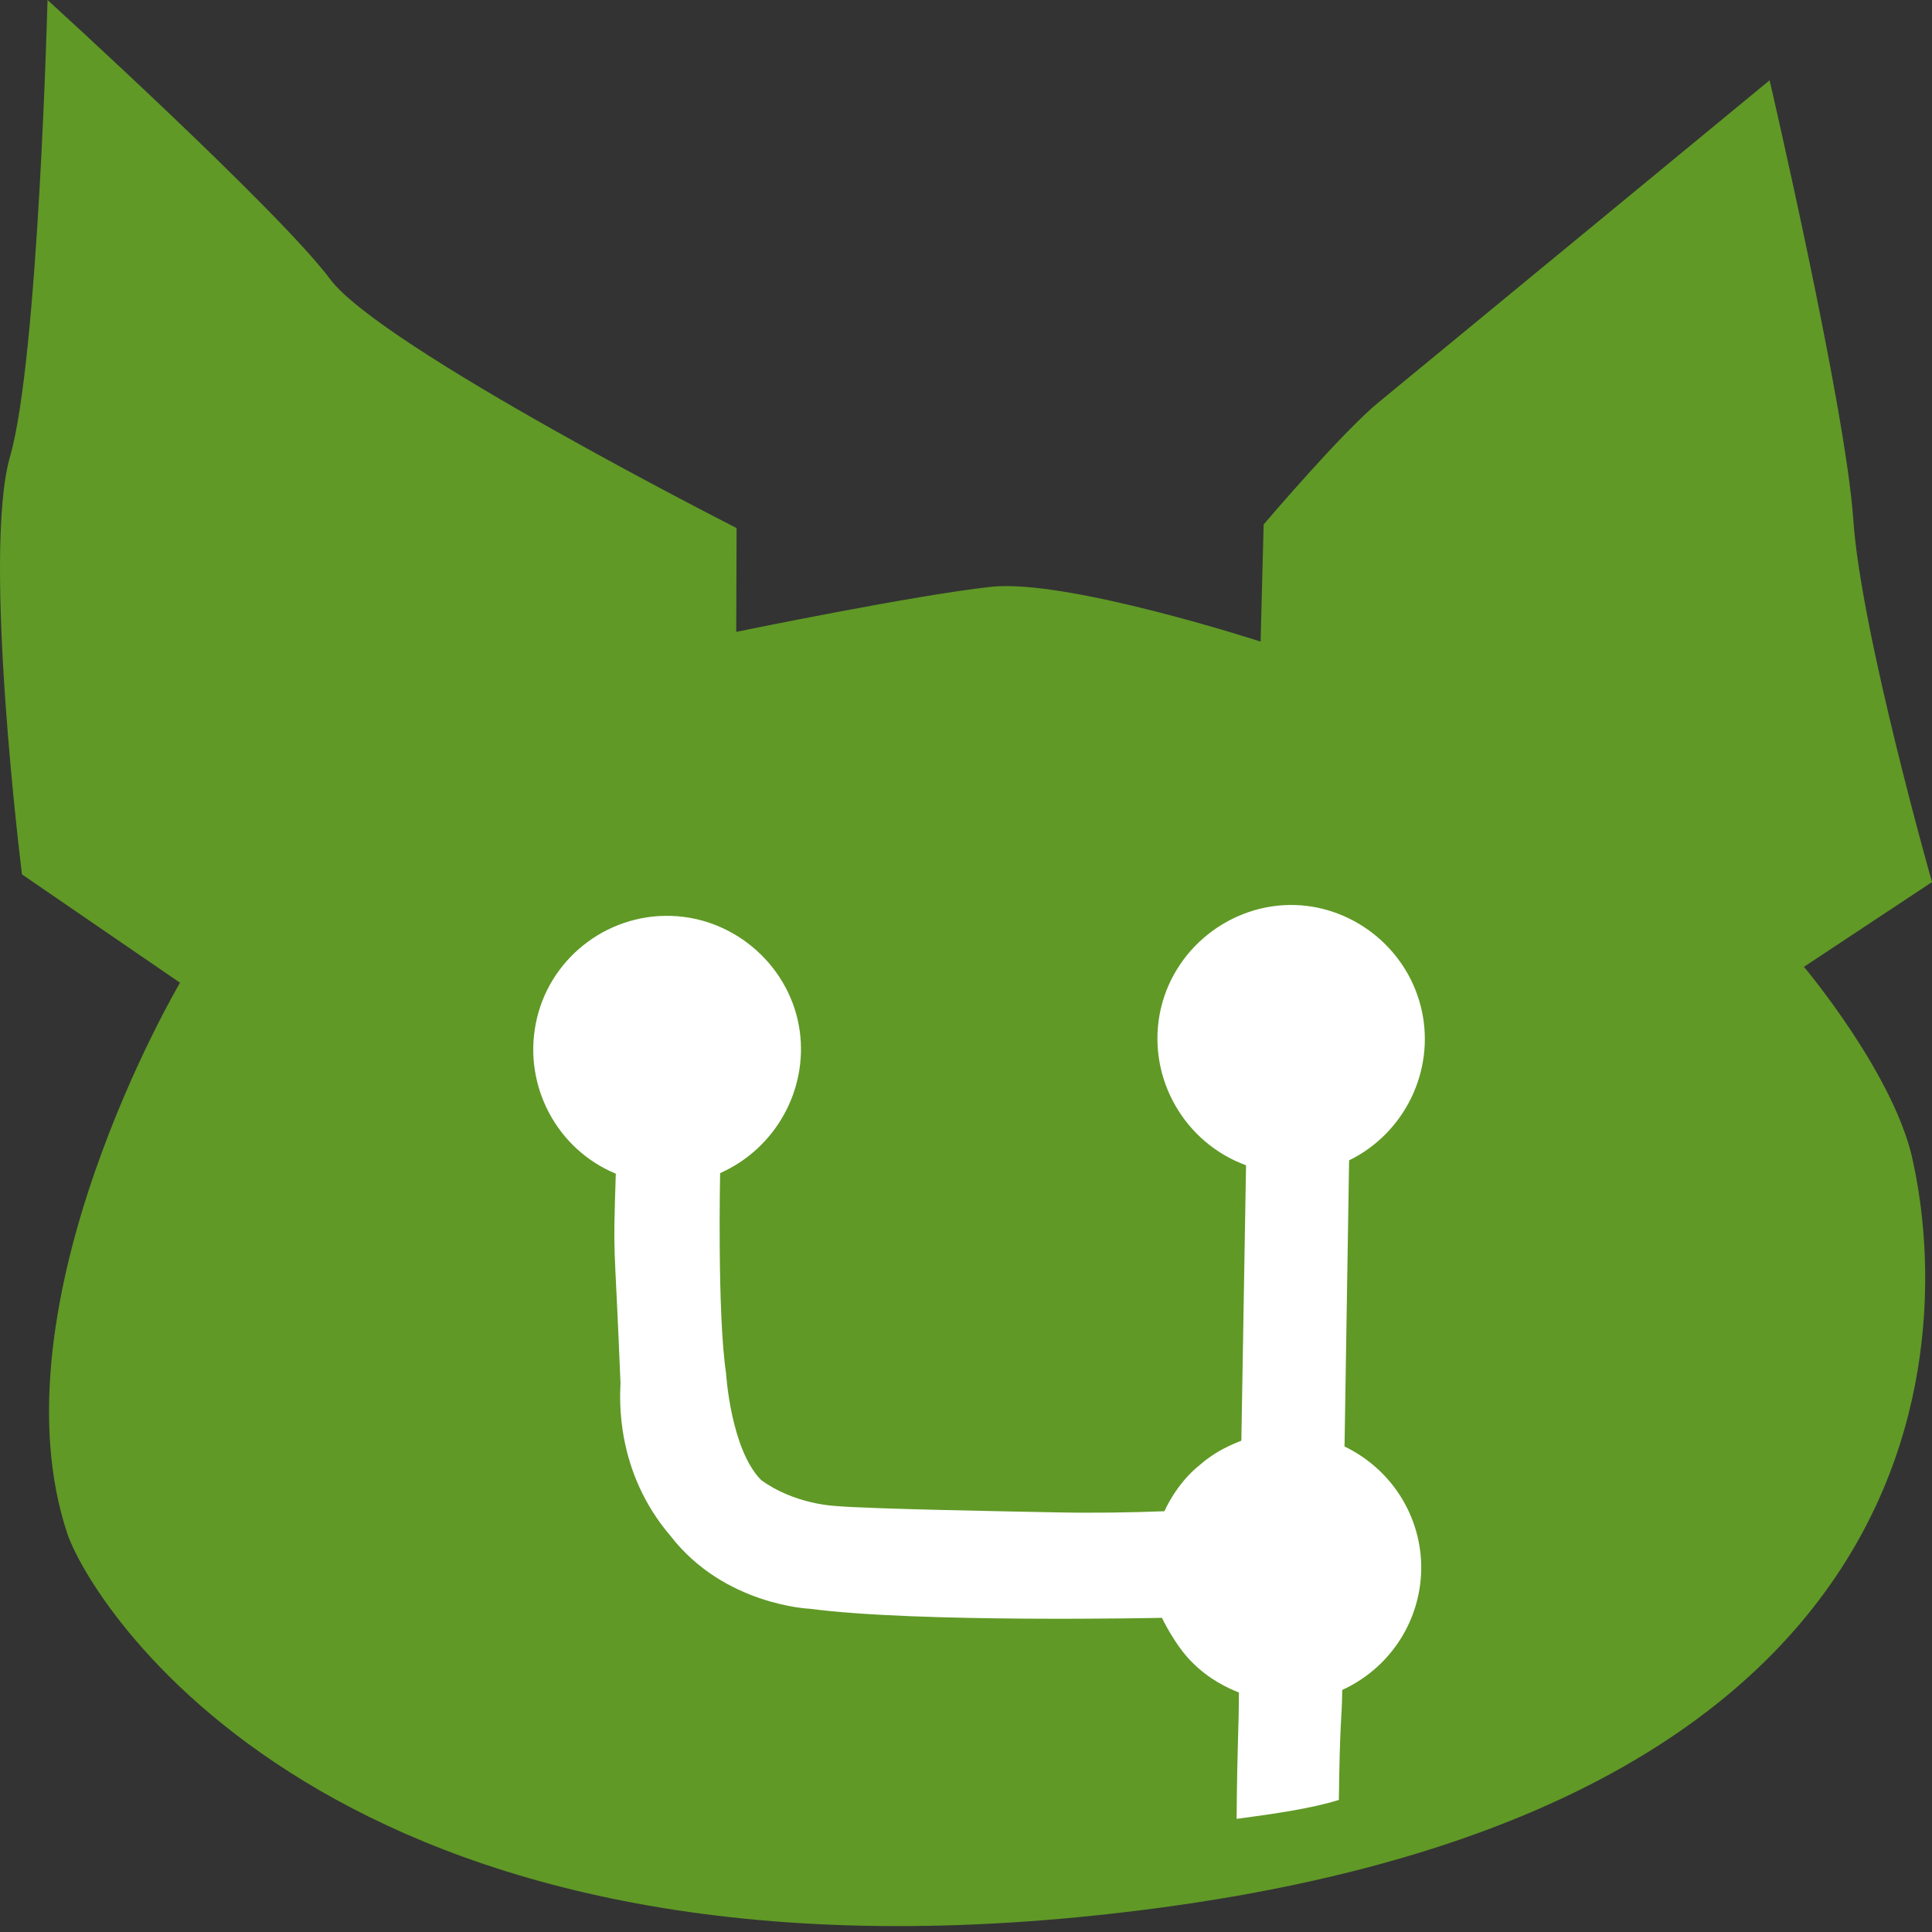
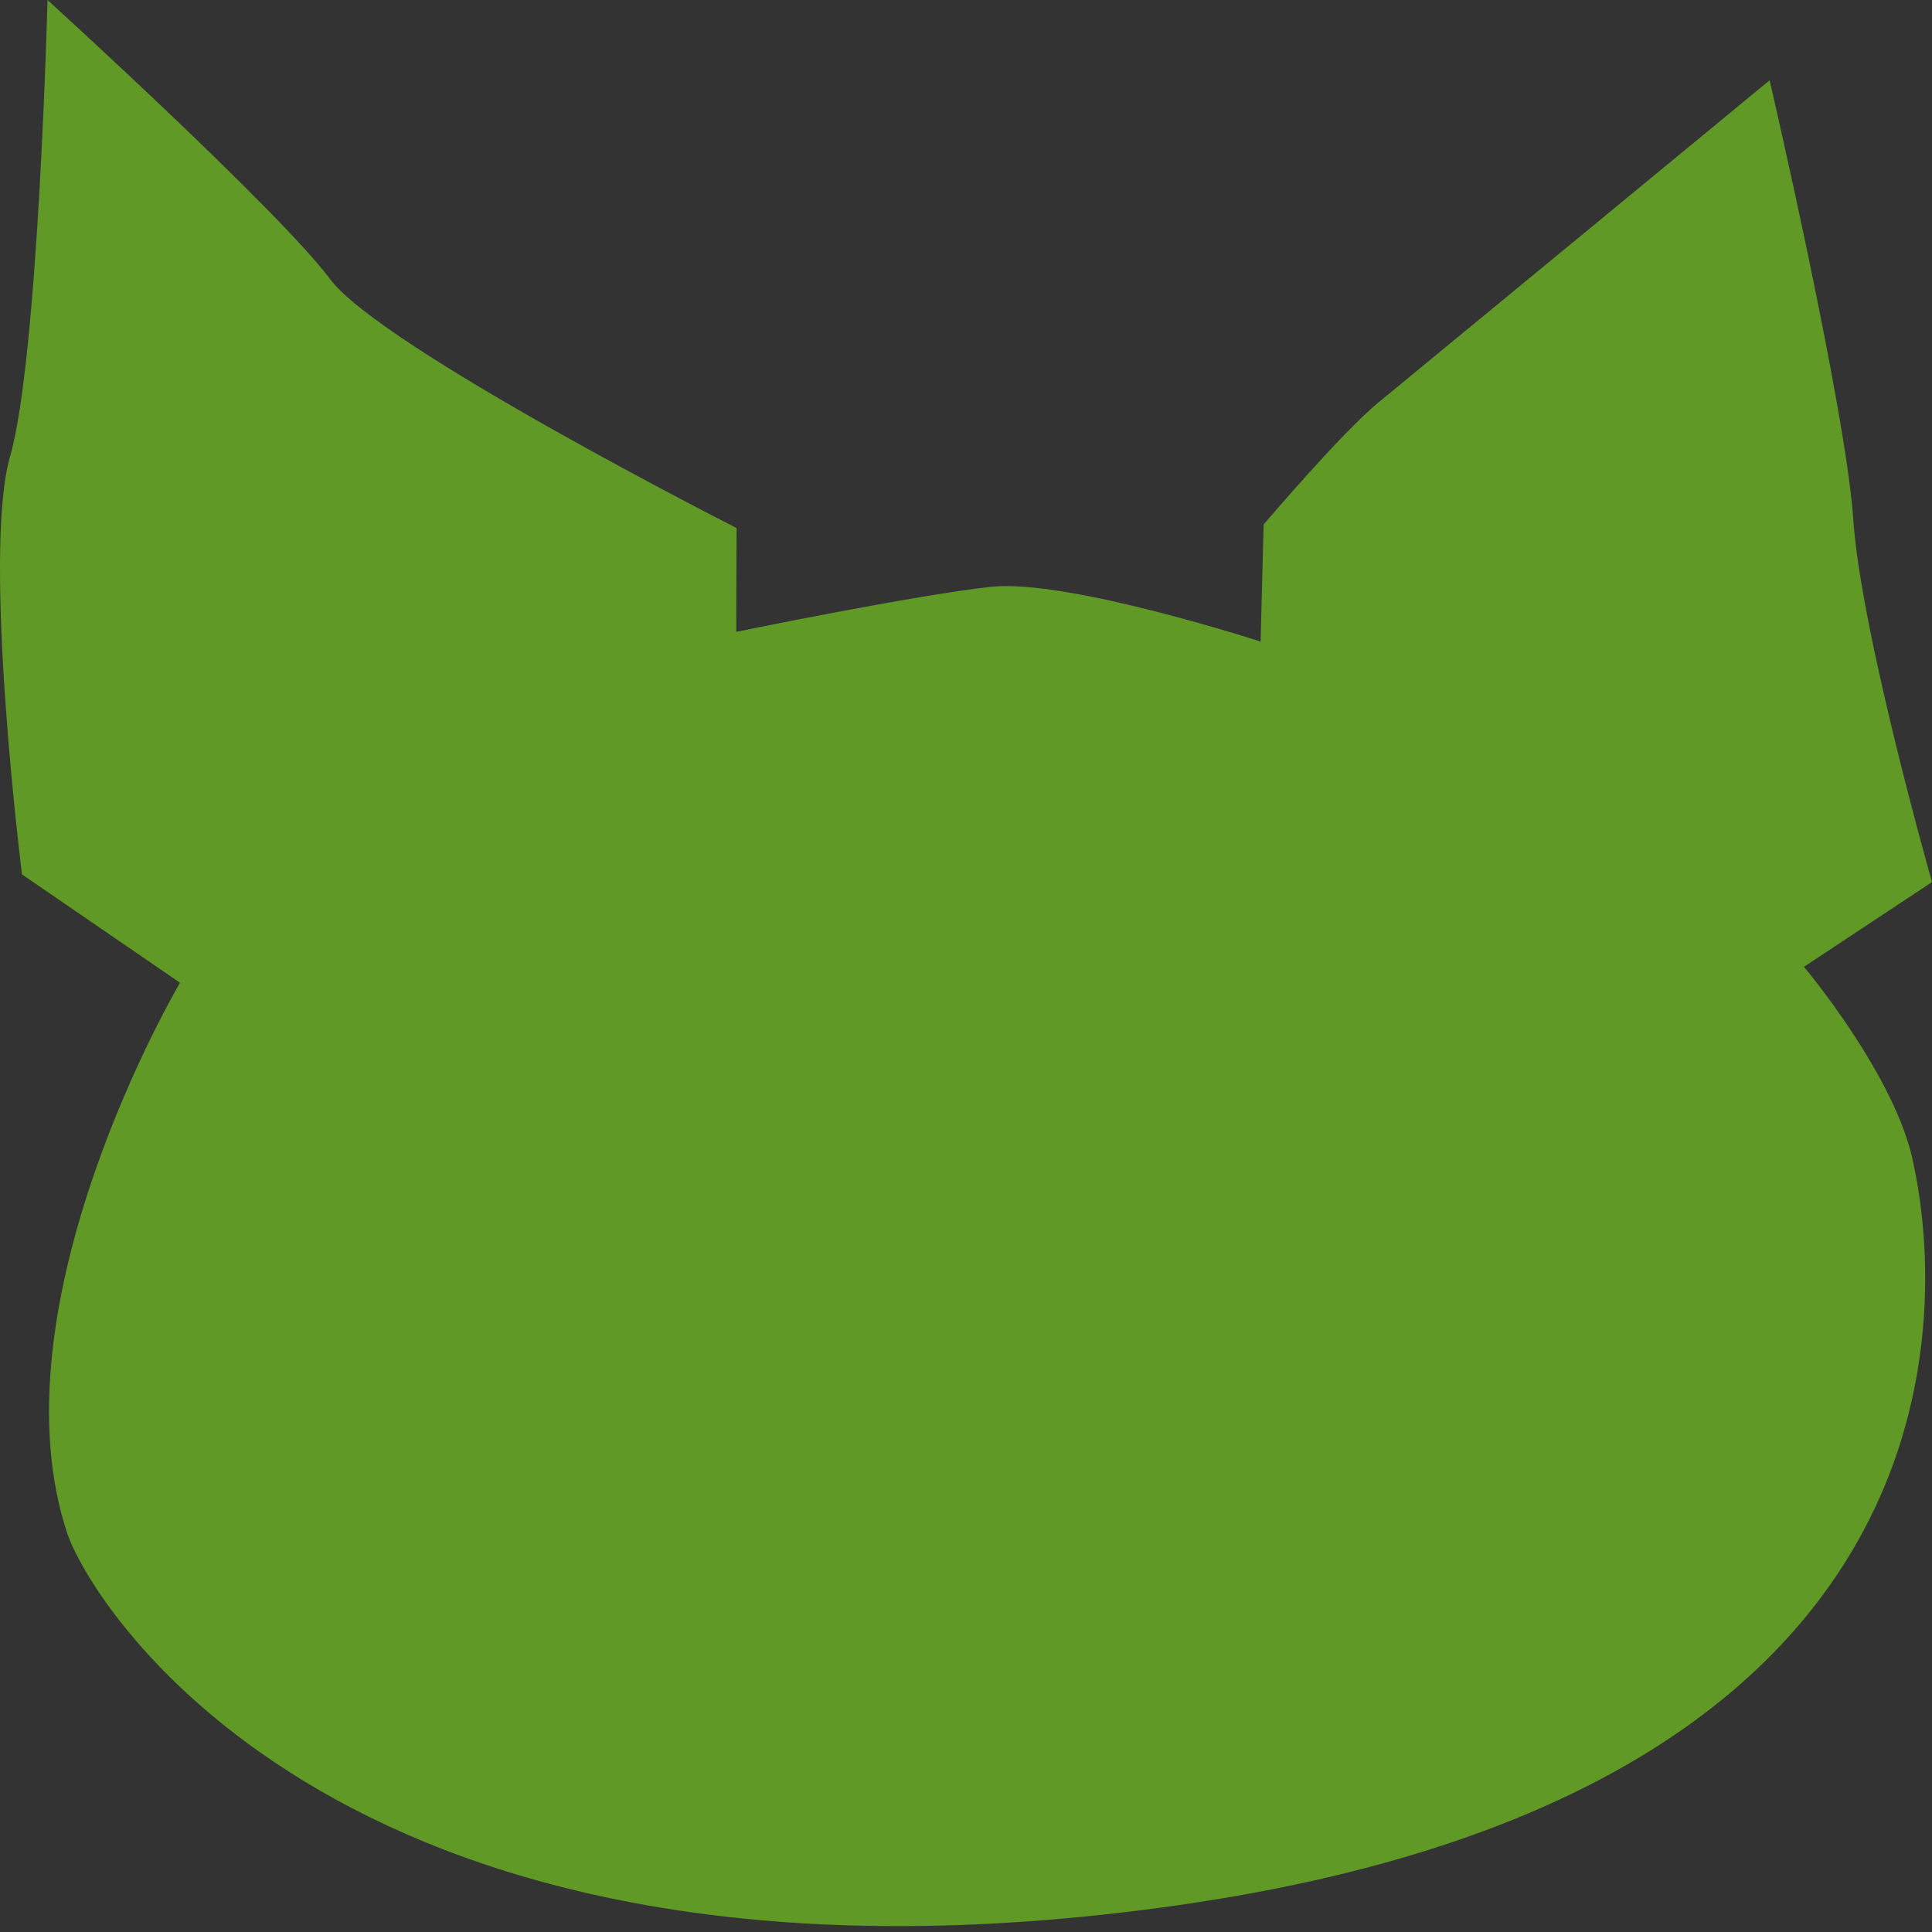
<svg xmlns="http://www.w3.org/2000/svg" xmlns:ns1="http://sodipodi.sourceforge.net/DTD/sodipodi-0.dtd" xmlns:ns2="http://www.inkscape.org/namespaces/inkscape" version="1.1" id="svg1" width="1280" height="1280" viewBox="0 0 1280 1280" ns1:docname="seru_gitea_logo.svg" ns2:version="1.4 (e7c3feb100, 2024-10-09)">
  <rect x="0" y="0" width="1280" height="1280" fill="#333333" stroke="none" />
  <ns1:namedview id="namedview1" pagecolor="#ffffff" bordercolor="#000000" borderopacity="0.25" ns2:showpageshadow="2" ns2:pageopacity="0.0" ns2:pagecheckerboard="0" ns2:deskcolor="#d1d1d1" ns2:zoom="0.32178883" ns2:cx="915.19647" ns2:cy="890.33545" ns2:window-width="2560" ns2:window-height="1374" ns2:window-x="0" ns2:window-y="0" ns2:window-maximized="1" ns2:current-layer="svg1" />
  <defs id="defs1" />
  <path id="path5" style="fill:#609926;fill-opacity:1;fill-rule:nonzero;stroke:none;stroke-width:1.76" d="m 31.484,3.7497152e-6 c 0,0 -6.067,237.384 -24.802,302.396 -18.741,65.011 7.889,276.924 7.889,276.924 l 104.7,71.777 c 0,0 -125.93,212.978 -74.407,365.717 18.384,51.441 186.794,317.899 720.528,247.532 598.574,-78.921 507.27,-468.062 502.335,-493.389 -11.263,-57.677 -72.576,-130.405 -72.576,-130.405 L 1280,584.399 c 0,0 -47.09,-165.592 -52.131,-240.03 -5.053,-74.438 -55.457,-291.181 -55.457,-291.181 0,0 -234.881,193.549 -259.108,213.397 -24.222,19.848 -76.108,80.878 -76.108,80.878 l -2.011,77.604 c 0,0 -128.259,-41.69 -178.462,-36.301 -50.188,5.398 -168.949,29.855 -168.949,29.855 l 0.232,-68.786 c 0,0 -235.397,-119.464 -269.292,-164.901 C 184.832,139.502 31.484,3.7497152e-6 31.484,3.7497152e-6 Z" ns1:nodetypes="ccccccccccccccccccc" />
-   <path d="m 893.819,768.76 c 36.585,-17.916 56.752,-58.833 48.237,-98.78 -8.515,-39.947 -43.698,-68.886 -83.441,-70.365 -43.075,-1.547 -82.366,29.201 -90.363,72.588 -7.762,42.725 16.704,84.999 57.285,99.827 l -3.107,182.466 c -6.944,2.747 -17.03,6.984 -26.758,15.451 -16.482,12.773 -24.193,31.28 -24.193,31.28 -22.682,0.869 -46.687,1.267 -72.229,0.745 -26.653,-0.545 -122.094,-2.178 -145.605,-4.214 -5.104,-0.327 -10.421,-1.102 -16.612,-2.562 -9.949,-2.425 -21.861,-6.669 -32.807,-14.669 -20.242,-20.634 -23.214,-70.911 -23.214,-70.911 -5.868,-39.005 -3.916,-132.393 -3.916,-132.393 36.775,-16.357 58.008,-55.03 52.801,-93.799 -5.587,-41.887 -41.789,-75.291 -85.312,-76.625 -43.523,-1.334 -81.704,29.437 -89.679,71.714 -7.952,41.166 14.08,82.945 53.079,99.074 -1.913,61.293 -1.078,35.188 3.118,138.821 -0.417,9.546 -3.638,58.364 33.257,101.336 35.503,45.832 92.117,48.101 92.117,48.101 71.576,9.463 233.336,6.008 233.336,6.008 0,0 8.734,18.399 20.061,29.518 11.54,11.568 23.429,16.922 30.922,19.964 0,25.643 -1.07,30.17 -1.498,83.711 24.862,-3.321 49.947,-6.94 67.742,-12.56 0.664,-54.203 1.973,-52.061 2.228,-72.862 30.279,-13.824 50.433,-43.186 52.225,-76.479 1.837,-35.514 -17.92,-69.025 -50.705,-84.805 z" style="fill:#ffffff;stroke-width:4.967" id="path1" ns1:nodetypes="csccccccsccccccscccccccccccccc" />
</svg>